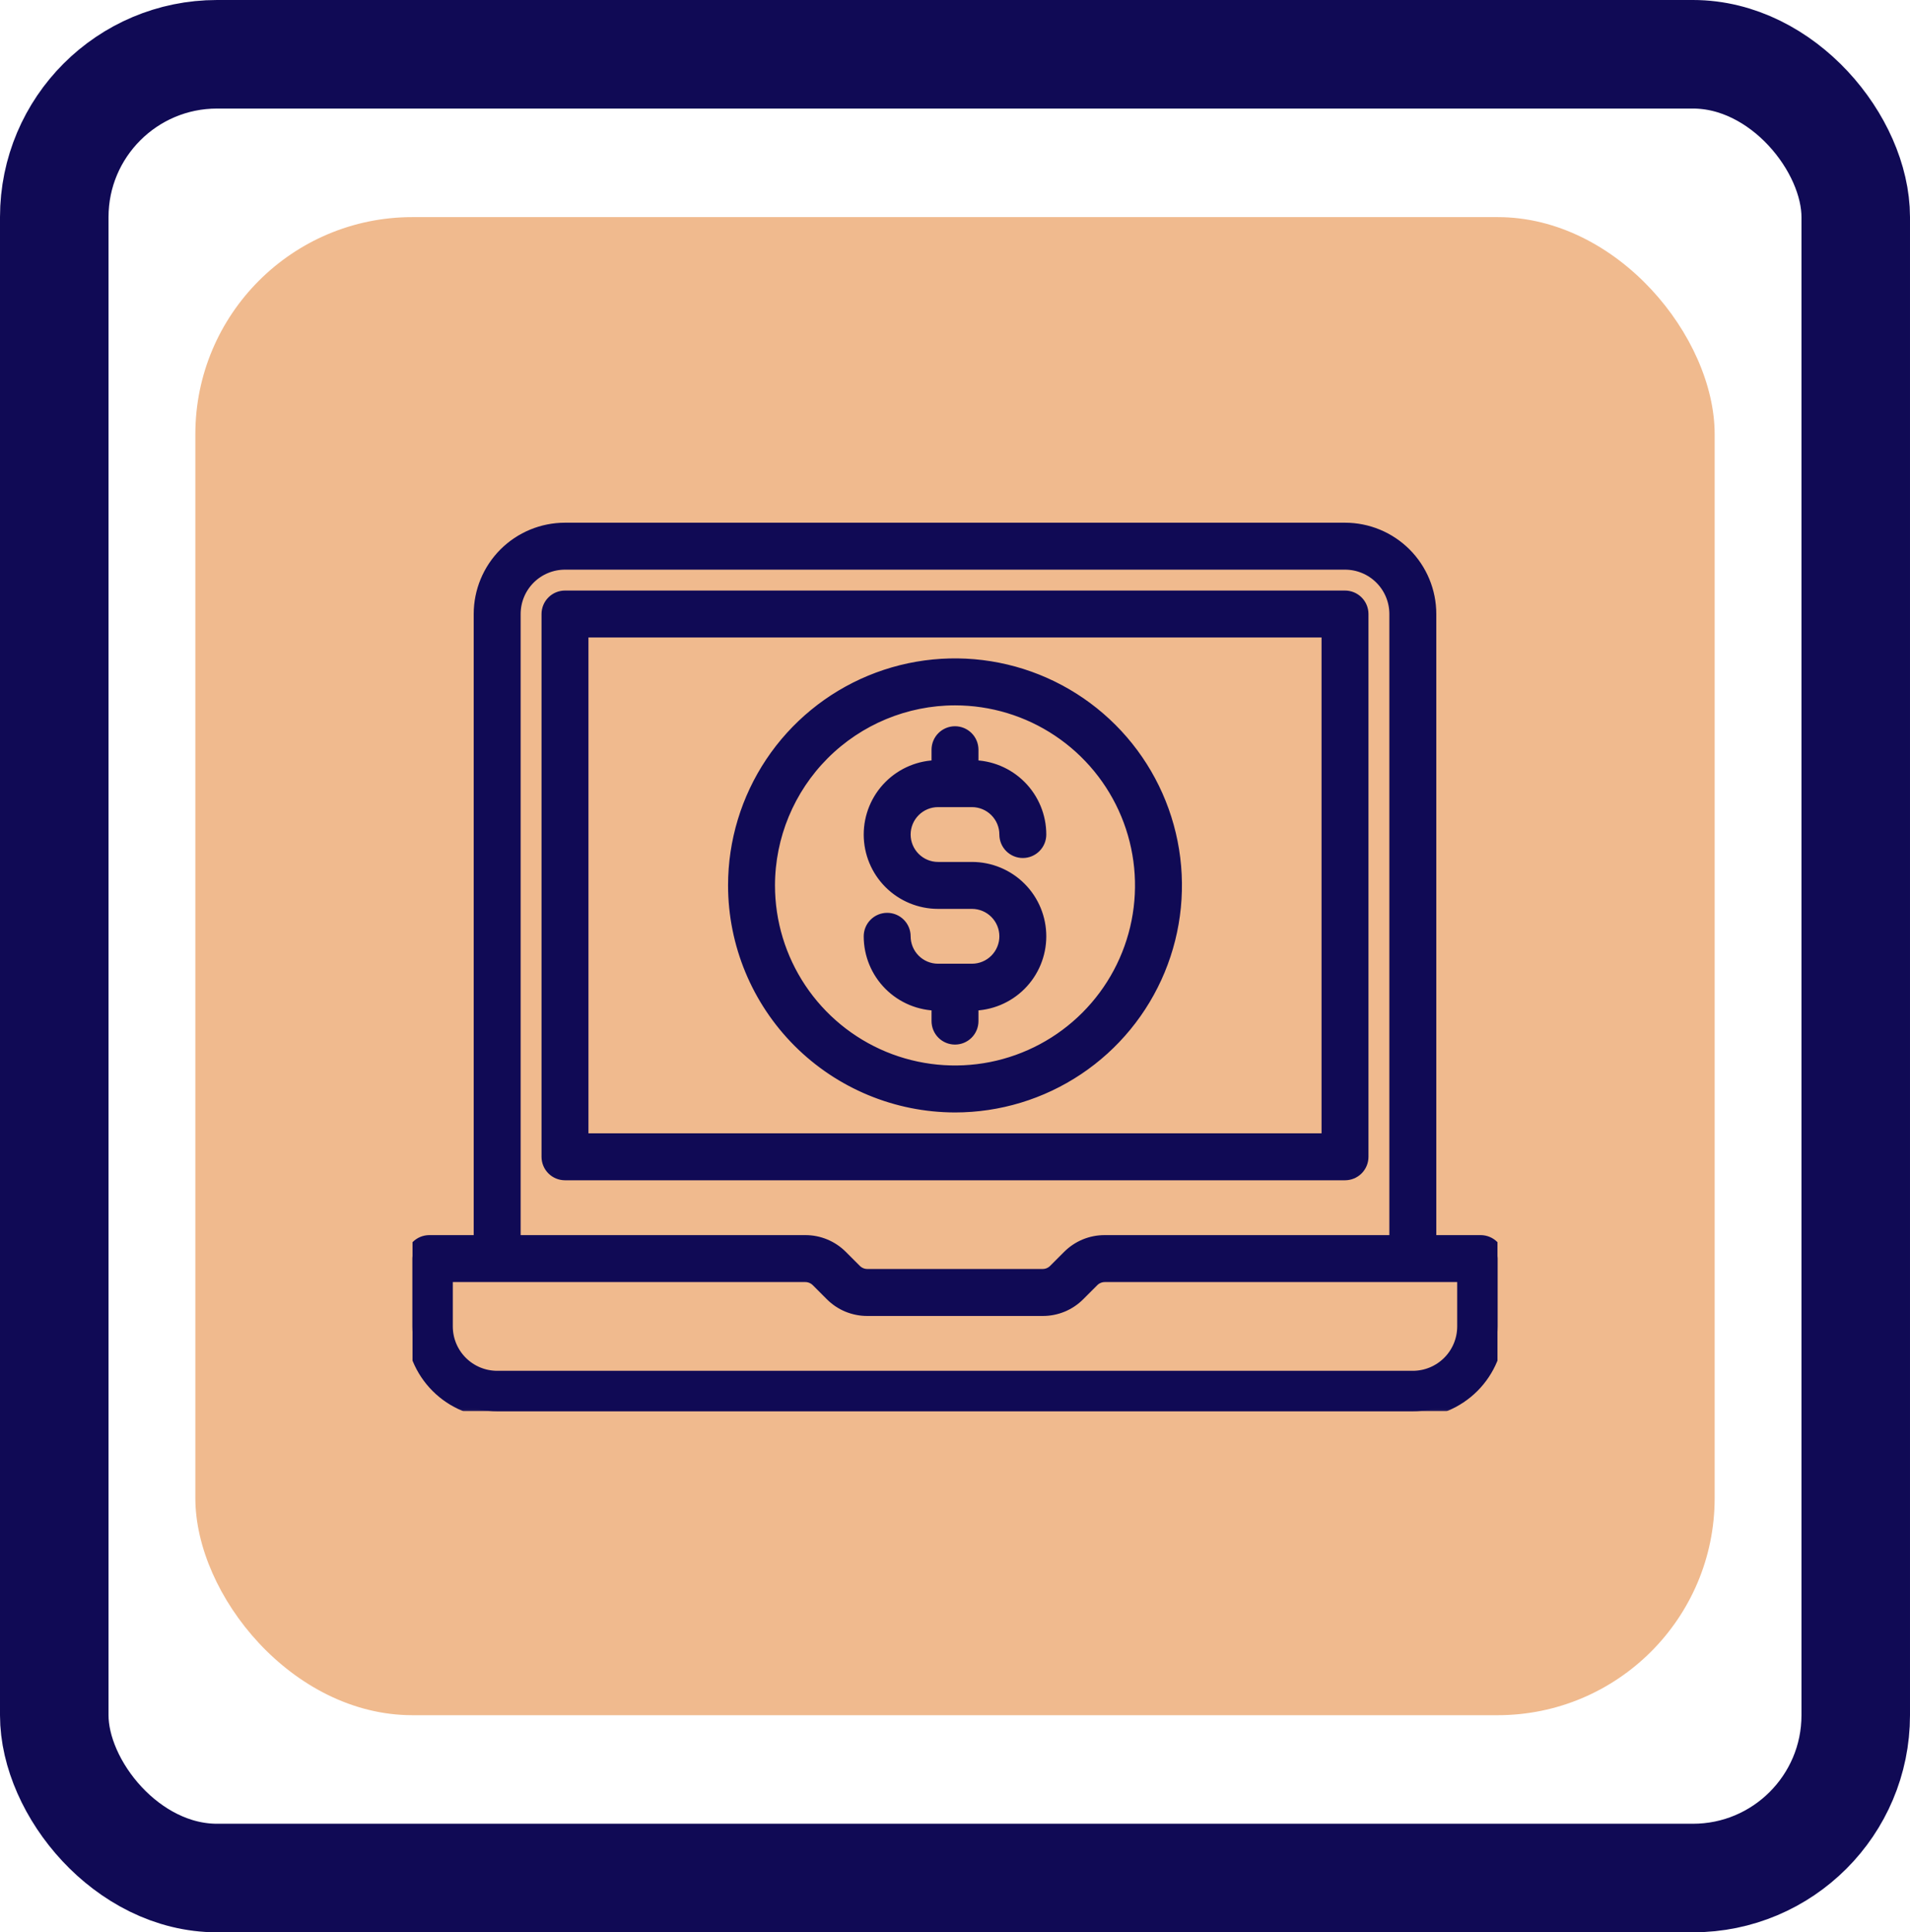
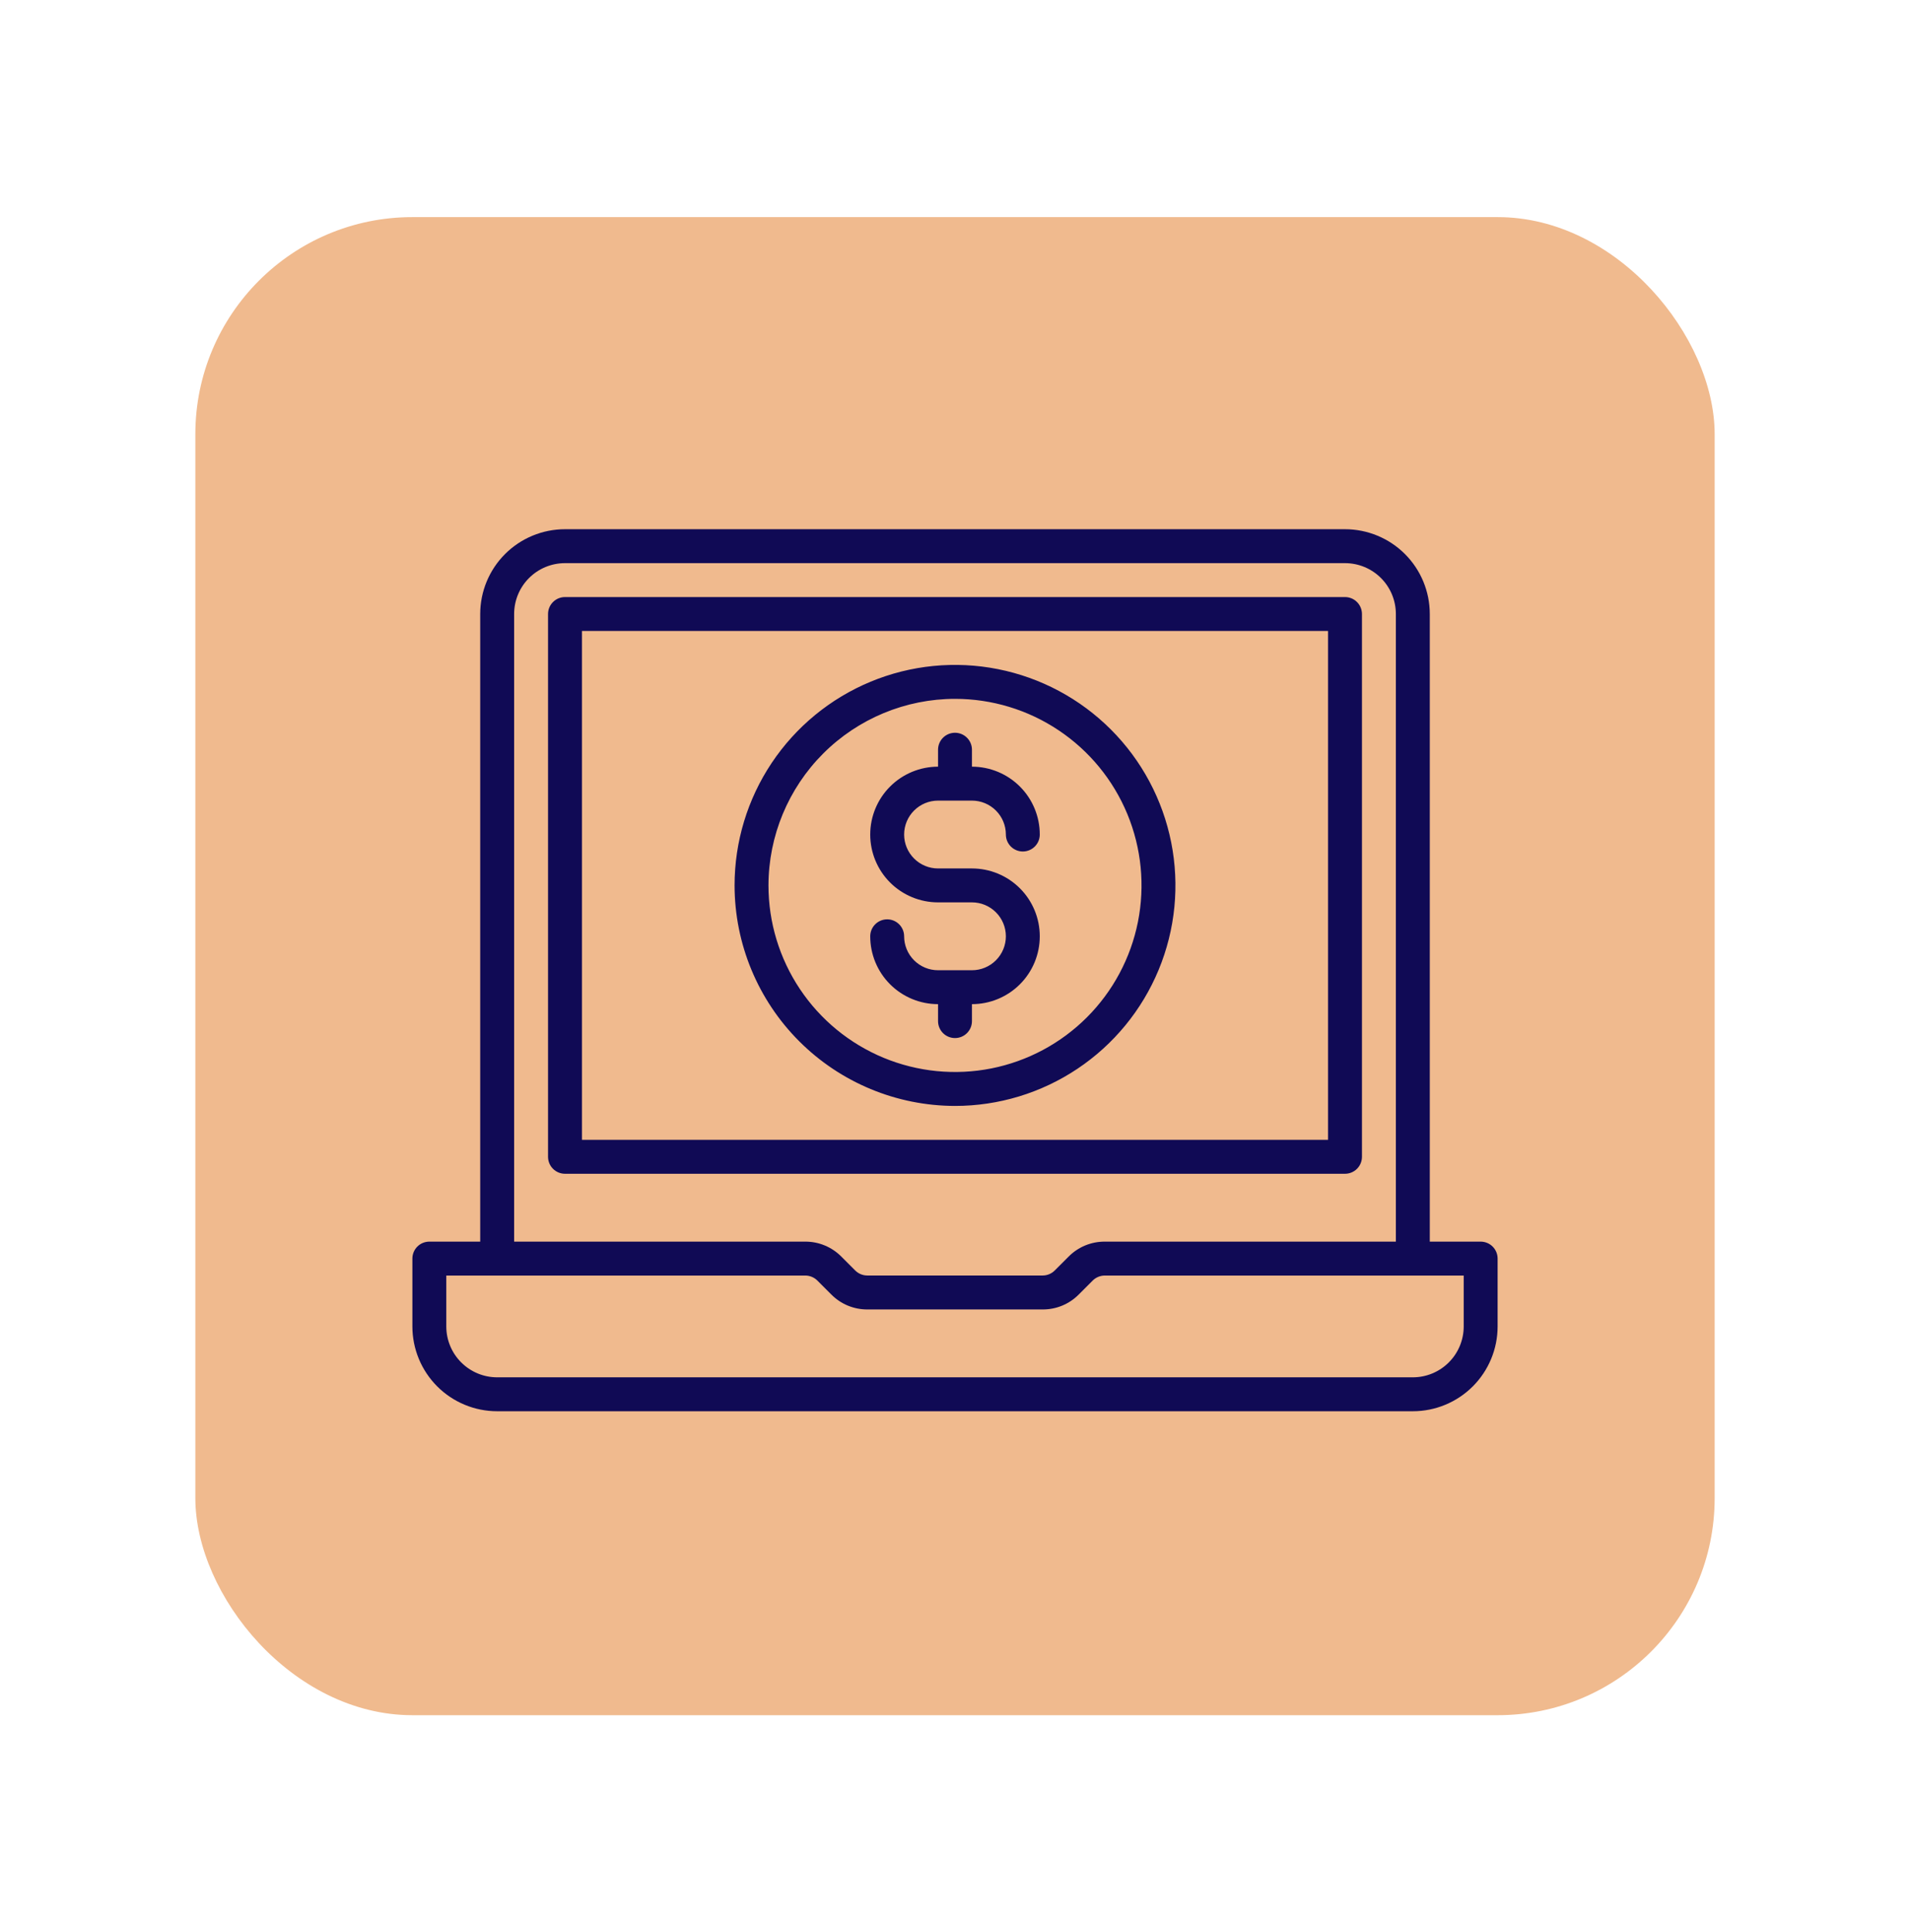
<svg xmlns="http://www.w3.org/2000/svg" width="88" height="89" viewBox="0 0 88 89" fill="none">
  <rect x="9" y="10" width="70" height="69" rx="10" fill="#F0BA8E" />
-   <rect x="2.5" y="2.5" width="83" height="84" rx="7.5" stroke="#100A55" stroke-width="5" />
  <g clip-path="url(#clip0_95_16147)">
    <mask id="path-3-outside-1_95_16147" maskUnits="userSpaceOnUse" x="18" y="23.375" width="52" height="42" fill="black">
      <rect fill="white" x="18" y="23.375" width="52" height="42" />
      <path d="M44.781 44.688H43.219C42.804 44.688 42.407 44.523 42.114 44.23C41.821 43.937 41.656 43.539 41.656 43.125C41.656 42.918 41.574 42.719 41.427 42.573C41.281 42.426 41.082 42.344 40.875 42.344C40.668 42.344 40.469 42.426 40.323 42.573C40.176 42.719 40.094 42.918 40.094 43.125C40.094 43.954 40.423 44.749 41.009 45.335C41.595 45.921 42.39 46.25 43.219 46.25V47.031C43.219 47.239 43.301 47.437 43.448 47.584C43.594 47.73 43.793 47.812 44 47.812C44.207 47.812 44.406 47.73 44.552 47.584C44.699 47.437 44.781 47.239 44.781 47.031V46.25C45.61 46.25 46.405 45.921 46.991 45.335C47.577 44.749 47.906 43.954 47.906 43.125C47.906 42.296 47.577 41.501 46.991 40.915C46.405 40.329 45.61 40 44.781 40H43.219C42.804 40 42.407 39.835 42.114 39.542C41.821 39.249 41.656 38.852 41.656 38.438C41.656 38.023 41.821 37.626 42.114 37.333C42.407 37.04 42.804 36.875 43.219 36.875H44.781C45.196 36.875 45.593 37.04 45.886 37.333C46.179 37.626 46.344 38.023 46.344 38.438C46.344 38.645 46.426 38.843 46.573 38.99C46.719 39.136 46.918 39.219 47.125 39.219C47.332 39.219 47.531 39.136 47.677 38.99C47.824 38.843 47.906 38.645 47.906 38.438C47.906 37.609 47.577 36.814 46.991 36.228C46.405 35.642 45.61 35.312 44.781 35.312V34.531C44.781 34.324 44.699 34.125 44.552 33.979C44.406 33.832 44.207 33.75 44 33.75C43.793 33.75 43.594 33.832 43.448 33.979C43.301 34.125 43.219 34.324 43.219 34.531V35.312C42.39 35.312 41.595 35.642 41.009 36.228C40.423 36.814 40.094 37.609 40.094 38.438C40.094 39.266 40.423 40.061 41.009 40.647C41.595 41.233 42.39 41.562 43.219 41.562H44.781C45.196 41.562 45.593 41.727 45.886 42.02C46.179 42.313 46.344 42.711 46.344 43.125C46.344 43.539 46.179 43.937 45.886 44.23C45.593 44.523 45.196 44.688 44.781 44.688ZM62.75 53.281V28.281C62.75 28.074 62.668 27.875 62.521 27.729C62.375 27.582 62.176 27.5 61.969 27.5H26.031C25.824 27.5 25.625 27.582 25.479 27.729C25.332 27.875 25.25 28.074 25.25 28.281V53.281C25.25 53.489 25.332 53.687 25.479 53.834C25.625 53.98 25.824 54.062 26.031 54.062H61.969C62.176 54.062 62.375 53.98 62.521 53.834C62.668 53.687 62.75 53.489 62.75 53.281ZM61.188 52.5H26.812V29.062H61.188V52.5ZM44 50.938C46.009 50.938 47.972 50.342 49.642 49.226C51.313 48.11 52.614 46.524 53.383 44.668C54.152 42.812 54.353 40.77 53.961 38.8C53.569 36.83 52.602 35.02 51.182 33.6C49.761 32.179 47.952 31.212 45.981 30.82C44.011 30.428 41.969 30.629 40.113 31.398C38.258 32.167 36.671 33.469 35.555 35.139C34.439 36.809 33.844 38.773 33.844 40.781C33.847 43.474 34.918 46.055 36.822 47.959C38.726 49.863 41.307 50.934 44 50.938ZM44 32.188C45.7 32.188 47.361 32.691 48.774 33.636C50.188 34.58 51.289 35.922 51.94 37.493C52.59 39.063 52.76 40.791 52.429 42.458C52.097 44.125 51.279 45.656 50.077 46.858C48.875 48.06 47.344 48.878 45.677 49.21C44.01 49.541 42.282 49.371 40.711 48.721C39.141 48.07 37.799 46.969 36.855 45.556C35.91 44.142 35.406 42.481 35.406 40.781C35.409 38.503 36.316 36.319 37.926 34.708C39.538 33.097 41.722 32.19 44 32.188ZM68.219 57.188H65.875V28.281C65.875 27.245 65.463 26.252 64.731 25.519C63.998 24.787 63.005 24.375 61.969 24.375H26.031C24.995 24.375 24.002 24.787 23.269 25.519C22.537 26.252 22.125 27.245 22.125 28.281V57.188H19.781C19.574 57.188 19.375 57.27 19.229 57.416C19.082 57.563 19 57.762 19 57.969V61.094C19 62.13 19.412 63.123 20.144 63.856C20.877 64.588 21.87 65 22.906 65H65.094C66.13 65 67.123 64.588 67.856 63.856C68.588 63.123 69 62.13 69 61.094V57.969C69 57.762 68.918 57.563 68.771 57.416C68.625 57.27 68.426 57.188 68.219 57.188ZM23.688 28.281C23.688 27.66 23.934 27.064 24.374 26.624C24.814 26.184 25.41 25.938 26.031 25.938H61.969C62.59 25.938 63.187 26.184 63.626 26.624C64.066 27.064 64.312 27.66 64.312 28.281V57.188H50.897C50.589 57.187 50.284 57.247 49.999 57.364C49.715 57.482 49.456 57.655 49.239 57.873L48.592 58.52C48.445 58.666 48.246 58.748 48.039 58.748H39.959C39.752 58.748 39.554 58.666 39.406 58.52L38.759 57.873C38.542 57.655 38.284 57.483 38 57.365C37.716 57.247 37.411 57.187 37.103 57.188H23.688V28.281ZM67.438 61.094C67.438 61.715 67.191 62.312 66.751 62.751C66.311 63.191 65.715 63.438 65.094 63.438H22.906C22.285 63.438 21.689 63.191 21.249 62.751C20.809 62.312 20.562 61.715 20.562 61.094V58.75H37.103C37.31 58.751 37.509 58.833 37.656 58.978L38.303 59.625C38.52 59.843 38.778 60.017 39.062 60.135C39.347 60.252 39.652 60.313 39.959 60.312H48.041C48.349 60.313 48.654 60.253 48.938 60.136C49.223 60.018 49.481 59.845 49.698 59.627L50.345 58.98C50.492 58.834 50.69 58.752 50.897 58.75H67.438V61.094Z" />
    </mask>
    <path d="M44.781 44.688H43.219C42.804 44.688 42.407 44.523 42.114 44.23C41.821 43.937 41.656 43.539 41.656 43.125C41.656 42.918 41.574 42.719 41.427 42.573C41.281 42.426 41.082 42.344 40.875 42.344C40.668 42.344 40.469 42.426 40.323 42.573C40.176 42.719 40.094 42.918 40.094 43.125C40.094 43.954 40.423 44.749 41.009 45.335C41.595 45.921 42.39 46.25 43.219 46.25V47.031C43.219 47.239 43.301 47.437 43.448 47.584C43.594 47.73 43.793 47.812 44 47.812C44.207 47.812 44.406 47.73 44.552 47.584C44.699 47.437 44.781 47.239 44.781 47.031V46.25C45.61 46.25 46.405 45.921 46.991 45.335C47.577 44.749 47.906 43.954 47.906 43.125C47.906 42.296 47.577 41.501 46.991 40.915C46.405 40.329 45.61 40 44.781 40H43.219C42.804 40 42.407 39.835 42.114 39.542C41.821 39.249 41.656 38.852 41.656 38.438C41.656 38.023 41.821 37.626 42.114 37.333C42.407 37.04 42.804 36.875 43.219 36.875H44.781C45.196 36.875 45.593 37.04 45.886 37.333C46.179 37.626 46.344 38.023 46.344 38.438C46.344 38.645 46.426 38.843 46.573 38.99C46.719 39.136 46.918 39.219 47.125 39.219C47.332 39.219 47.531 39.136 47.677 38.99C47.824 38.843 47.906 38.645 47.906 38.438C47.906 37.609 47.577 36.814 46.991 36.228C46.405 35.642 45.61 35.312 44.781 35.312V34.531C44.781 34.324 44.699 34.125 44.552 33.979C44.406 33.832 44.207 33.75 44 33.75C43.793 33.75 43.594 33.832 43.448 33.979C43.301 34.125 43.219 34.324 43.219 34.531V35.312C42.39 35.312 41.595 35.642 41.009 36.228C40.423 36.814 40.094 37.609 40.094 38.438C40.094 39.266 40.423 40.061 41.009 40.647C41.595 41.233 42.39 41.562 43.219 41.562H44.781C45.196 41.562 45.593 41.727 45.886 42.02C46.179 42.313 46.344 42.711 46.344 43.125C46.344 43.539 46.179 43.937 45.886 44.23C45.593 44.523 45.196 44.688 44.781 44.688ZM62.75 53.281V28.281C62.75 28.074 62.668 27.875 62.521 27.729C62.375 27.582 62.176 27.5 61.969 27.5H26.031C25.824 27.5 25.625 27.582 25.479 27.729C25.332 27.875 25.25 28.074 25.25 28.281V53.281C25.25 53.489 25.332 53.687 25.479 53.834C25.625 53.98 25.824 54.062 26.031 54.062H61.969C62.176 54.062 62.375 53.98 62.521 53.834C62.668 53.687 62.75 53.489 62.75 53.281ZM61.188 52.5H26.812V29.062H61.188V52.5ZM44 50.938C46.009 50.938 47.972 50.342 49.642 49.226C51.313 48.11 52.614 46.524 53.383 44.668C54.152 42.812 54.353 40.77 53.961 38.8C53.569 36.83 52.602 35.02 51.182 33.6C49.761 32.179 47.952 31.212 45.981 30.82C44.011 30.428 41.969 30.629 40.113 31.398C38.258 32.167 36.671 33.469 35.555 35.139C34.439 36.809 33.844 38.773 33.844 40.781C33.847 43.474 34.918 46.055 36.822 47.959C38.726 49.863 41.307 50.934 44 50.938ZM44 32.188C45.7 32.188 47.361 32.691 48.774 33.636C50.188 34.58 51.289 35.922 51.94 37.493C52.59 39.063 52.76 40.791 52.429 42.458C52.097 44.125 51.279 45.656 50.077 46.858C48.875 48.06 47.344 48.878 45.677 49.21C44.01 49.541 42.282 49.371 40.711 48.721C39.141 48.07 37.799 46.969 36.855 45.556C35.91 44.142 35.406 42.481 35.406 40.781C35.409 38.503 36.316 36.319 37.926 34.708C39.538 33.097 41.722 32.19 44 32.188ZM68.219 57.188H65.875V28.281C65.875 27.245 65.463 26.252 64.731 25.519C63.998 24.787 63.005 24.375 61.969 24.375H26.031C24.995 24.375 24.002 24.787 23.269 25.519C22.537 26.252 22.125 27.245 22.125 28.281V57.188H19.781C19.574 57.188 19.375 57.27 19.229 57.416C19.082 57.563 19 57.762 19 57.969V61.094C19 62.13 19.412 63.123 20.144 63.856C20.877 64.588 21.87 65 22.906 65H65.094C66.13 65 67.123 64.588 67.856 63.856C68.588 63.123 69 62.13 69 61.094V57.969C69 57.762 68.918 57.563 68.771 57.416C68.625 57.27 68.426 57.188 68.219 57.188ZM23.688 28.281C23.688 27.66 23.934 27.064 24.374 26.624C24.814 26.184 25.41 25.938 26.031 25.938H61.969C62.59 25.938 63.187 26.184 63.626 26.624C64.066 27.064 64.312 27.66 64.312 28.281V57.188H50.897C50.589 57.187 50.284 57.247 49.999 57.364C49.715 57.482 49.456 57.655 49.239 57.873L48.592 58.52C48.445 58.666 48.246 58.748 48.039 58.748H39.959C39.752 58.748 39.554 58.666 39.406 58.52L38.759 57.873C38.542 57.655 38.284 57.483 38 57.365C37.716 57.247 37.411 57.187 37.103 57.188H23.688V28.281ZM67.438 61.094C67.438 61.715 67.191 62.312 66.751 62.751C66.311 63.191 65.715 63.438 65.094 63.438H22.906C22.285 63.438 21.689 63.191 21.249 62.751C20.809 62.312 20.562 61.715 20.562 61.094V58.75H37.103C37.31 58.751 37.509 58.833 37.656 58.978L38.303 59.625C38.52 59.843 38.778 60.017 39.062 60.135C39.347 60.252 39.652 60.313 39.959 60.312H48.041C48.349 60.313 48.654 60.253 48.938 60.136C49.223 60.018 49.481 59.845 49.698 59.627L50.345 58.98C50.492 58.834 50.69 58.752 50.897 58.75H67.438V61.094Z" fill="#100A55" />
-     <path d="M44.781 44.688H43.219C42.804 44.688 42.407 44.523 42.114 44.23C41.821 43.937 41.656 43.539 41.656 43.125C41.656 42.918 41.574 42.719 41.427 42.573C41.281 42.426 41.082 42.344 40.875 42.344C40.668 42.344 40.469 42.426 40.323 42.573C40.176 42.719 40.094 42.918 40.094 43.125C40.094 43.954 40.423 44.749 41.009 45.335C41.595 45.921 42.39 46.25 43.219 46.25V47.031C43.219 47.239 43.301 47.437 43.448 47.584C43.594 47.73 43.793 47.812 44 47.812C44.207 47.812 44.406 47.73 44.552 47.584C44.699 47.437 44.781 47.239 44.781 47.031V46.25C45.61 46.25 46.405 45.921 46.991 45.335C47.577 44.749 47.906 43.954 47.906 43.125C47.906 42.296 47.577 41.501 46.991 40.915C46.405 40.329 45.61 40 44.781 40H43.219C42.804 40 42.407 39.835 42.114 39.542C41.821 39.249 41.656 38.852 41.656 38.438C41.656 38.023 41.821 37.626 42.114 37.333C42.407 37.04 42.804 36.875 43.219 36.875H44.781C45.196 36.875 45.593 37.04 45.886 37.333C46.179 37.626 46.344 38.023 46.344 38.438C46.344 38.645 46.426 38.843 46.573 38.99C46.719 39.136 46.918 39.219 47.125 39.219C47.332 39.219 47.531 39.136 47.677 38.99C47.824 38.843 47.906 38.645 47.906 38.438C47.906 37.609 47.577 36.814 46.991 36.228C46.405 35.642 45.61 35.312 44.781 35.312V34.531C44.781 34.324 44.699 34.125 44.552 33.979C44.406 33.832 44.207 33.75 44 33.75C43.793 33.75 43.594 33.832 43.448 33.979C43.301 34.125 43.219 34.324 43.219 34.531V35.312C42.39 35.312 41.595 35.642 41.009 36.228C40.423 36.814 40.094 37.609 40.094 38.438C40.094 39.266 40.423 40.061 41.009 40.647C41.595 41.233 42.39 41.562 43.219 41.562H44.781C45.196 41.562 45.593 41.727 45.886 42.02C46.179 42.313 46.344 42.711 46.344 43.125C46.344 43.539 46.179 43.937 45.886 44.23C45.593 44.523 45.196 44.688 44.781 44.688ZM62.75 53.281V28.281C62.75 28.074 62.668 27.875 62.521 27.729C62.375 27.582 62.176 27.5 61.969 27.5H26.031C25.824 27.5 25.625 27.582 25.479 27.729C25.332 27.875 25.25 28.074 25.25 28.281V53.281C25.25 53.489 25.332 53.687 25.479 53.834C25.625 53.98 25.824 54.062 26.031 54.062H61.969C62.176 54.062 62.375 53.98 62.521 53.834C62.668 53.687 62.75 53.489 62.75 53.281ZM61.188 52.5H26.812V29.062H61.188V52.5ZM44 50.938C46.009 50.938 47.972 50.342 49.642 49.226C51.313 48.11 52.614 46.524 53.383 44.668C54.152 42.812 54.353 40.77 53.961 38.8C53.569 36.83 52.602 35.02 51.182 33.6C49.761 32.179 47.952 31.212 45.981 30.82C44.011 30.428 41.969 30.629 40.113 31.398C38.258 32.167 36.671 33.469 35.555 35.139C34.439 36.809 33.844 38.773 33.844 40.781C33.847 43.474 34.918 46.055 36.822 47.959C38.726 49.863 41.307 50.934 44 50.938ZM44 32.188C45.7 32.188 47.361 32.691 48.774 33.636C50.188 34.58 51.289 35.922 51.94 37.493C52.59 39.063 52.76 40.791 52.429 42.458C52.097 44.125 51.279 45.656 50.077 46.858C48.875 48.06 47.344 48.878 45.677 49.21C44.01 49.541 42.282 49.371 40.711 48.721C39.141 48.07 37.799 46.969 36.855 45.556C35.91 44.142 35.406 42.481 35.406 40.781C35.409 38.503 36.316 36.319 37.926 34.708C39.538 33.097 41.722 32.19 44 32.188ZM68.219 57.188H65.875V28.281C65.875 27.245 65.463 26.252 64.731 25.519C63.998 24.787 63.005 24.375 61.969 24.375H26.031C24.995 24.375 24.002 24.787 23.269 25.519C22.537 26.252 22.125 27.245 22.125 28.281V57.188H19.781C19.574 57.188 19.375 57.27 19.229 57.416C19.082 57.563 19 57.762 19 57.969V61.094C19 62.13 19.412 63.123 20.144 63.856C20.877 64.588 21.87 65 22.906 65H65.094C66.13 65 67.123 64.588 67.856 63.856C68.588 63.123 69 62.13 69 61.094V57.969C69 57.762 68.918 57.563 68.771 57.416C68.625 57.27 68.426 57.188 68.219 57.188ZM23.688 28.281C23.688 27.66 23.934 27.064 24.374 26.624C24.814 26.184 25.41 25.938 26.031 25.938H61.969C62.59 25.938 63.187 26.184 63.626 26.624C64.066 27.064 64.312 27.66 64.312 28.281V57.188H50.897C50.589 57.187 50.284 57.247 49.999 57.364C49.715 57.482 49.456 57.655 49.239 57.873L48.592 58.52C48.445 58.666 48.246 58.748 48.039 58.748H39.959C39.752 58.748 39.554 58.666 39.406 58.52L38.759 57.873C38.542 57.655 38.284 57.483 38 57.365C37.716 57.247 37.411 57.187 37.103 57.188H23.688V28.281ZM67.438 61.094C67.438 61.715 67.191 62.312 66.751 62.751C66.311 63.191 65.715 63.438 65.094 63.438H22.906C22.285 63.438 21.689 63.191 21.249 62.751C20.809 62.312 20.562 61.715 20.562 61.094V58.75H37.103C37.31 58.751 37.509 58.833 37.656 58.978L38.303 59.625C38.52 59.843 38.778 60.017 39.062 60.135C39.347 60.252 39.652 60.313 39.959 60.312H48.041C48.349 60.313 48.654 60.253 48.938 60.136C49.223 60.018 49.481 59.845 49.698 59.627L50.345 58.98C50.492 58.834 50.69 58.752 50.897 58.75H67.438V61.094Z" stroke="#100A55" stroke-width="0.6" mask="url(#path-3-outside-1_95_16147)" />
  </g>
  <defs>
    <clipPath id="clip0_95_16147">
      <rect width="50" height="50" fill="white" transform="translate(19 15)" />
    </clipPath>
  </defs>
</svg>